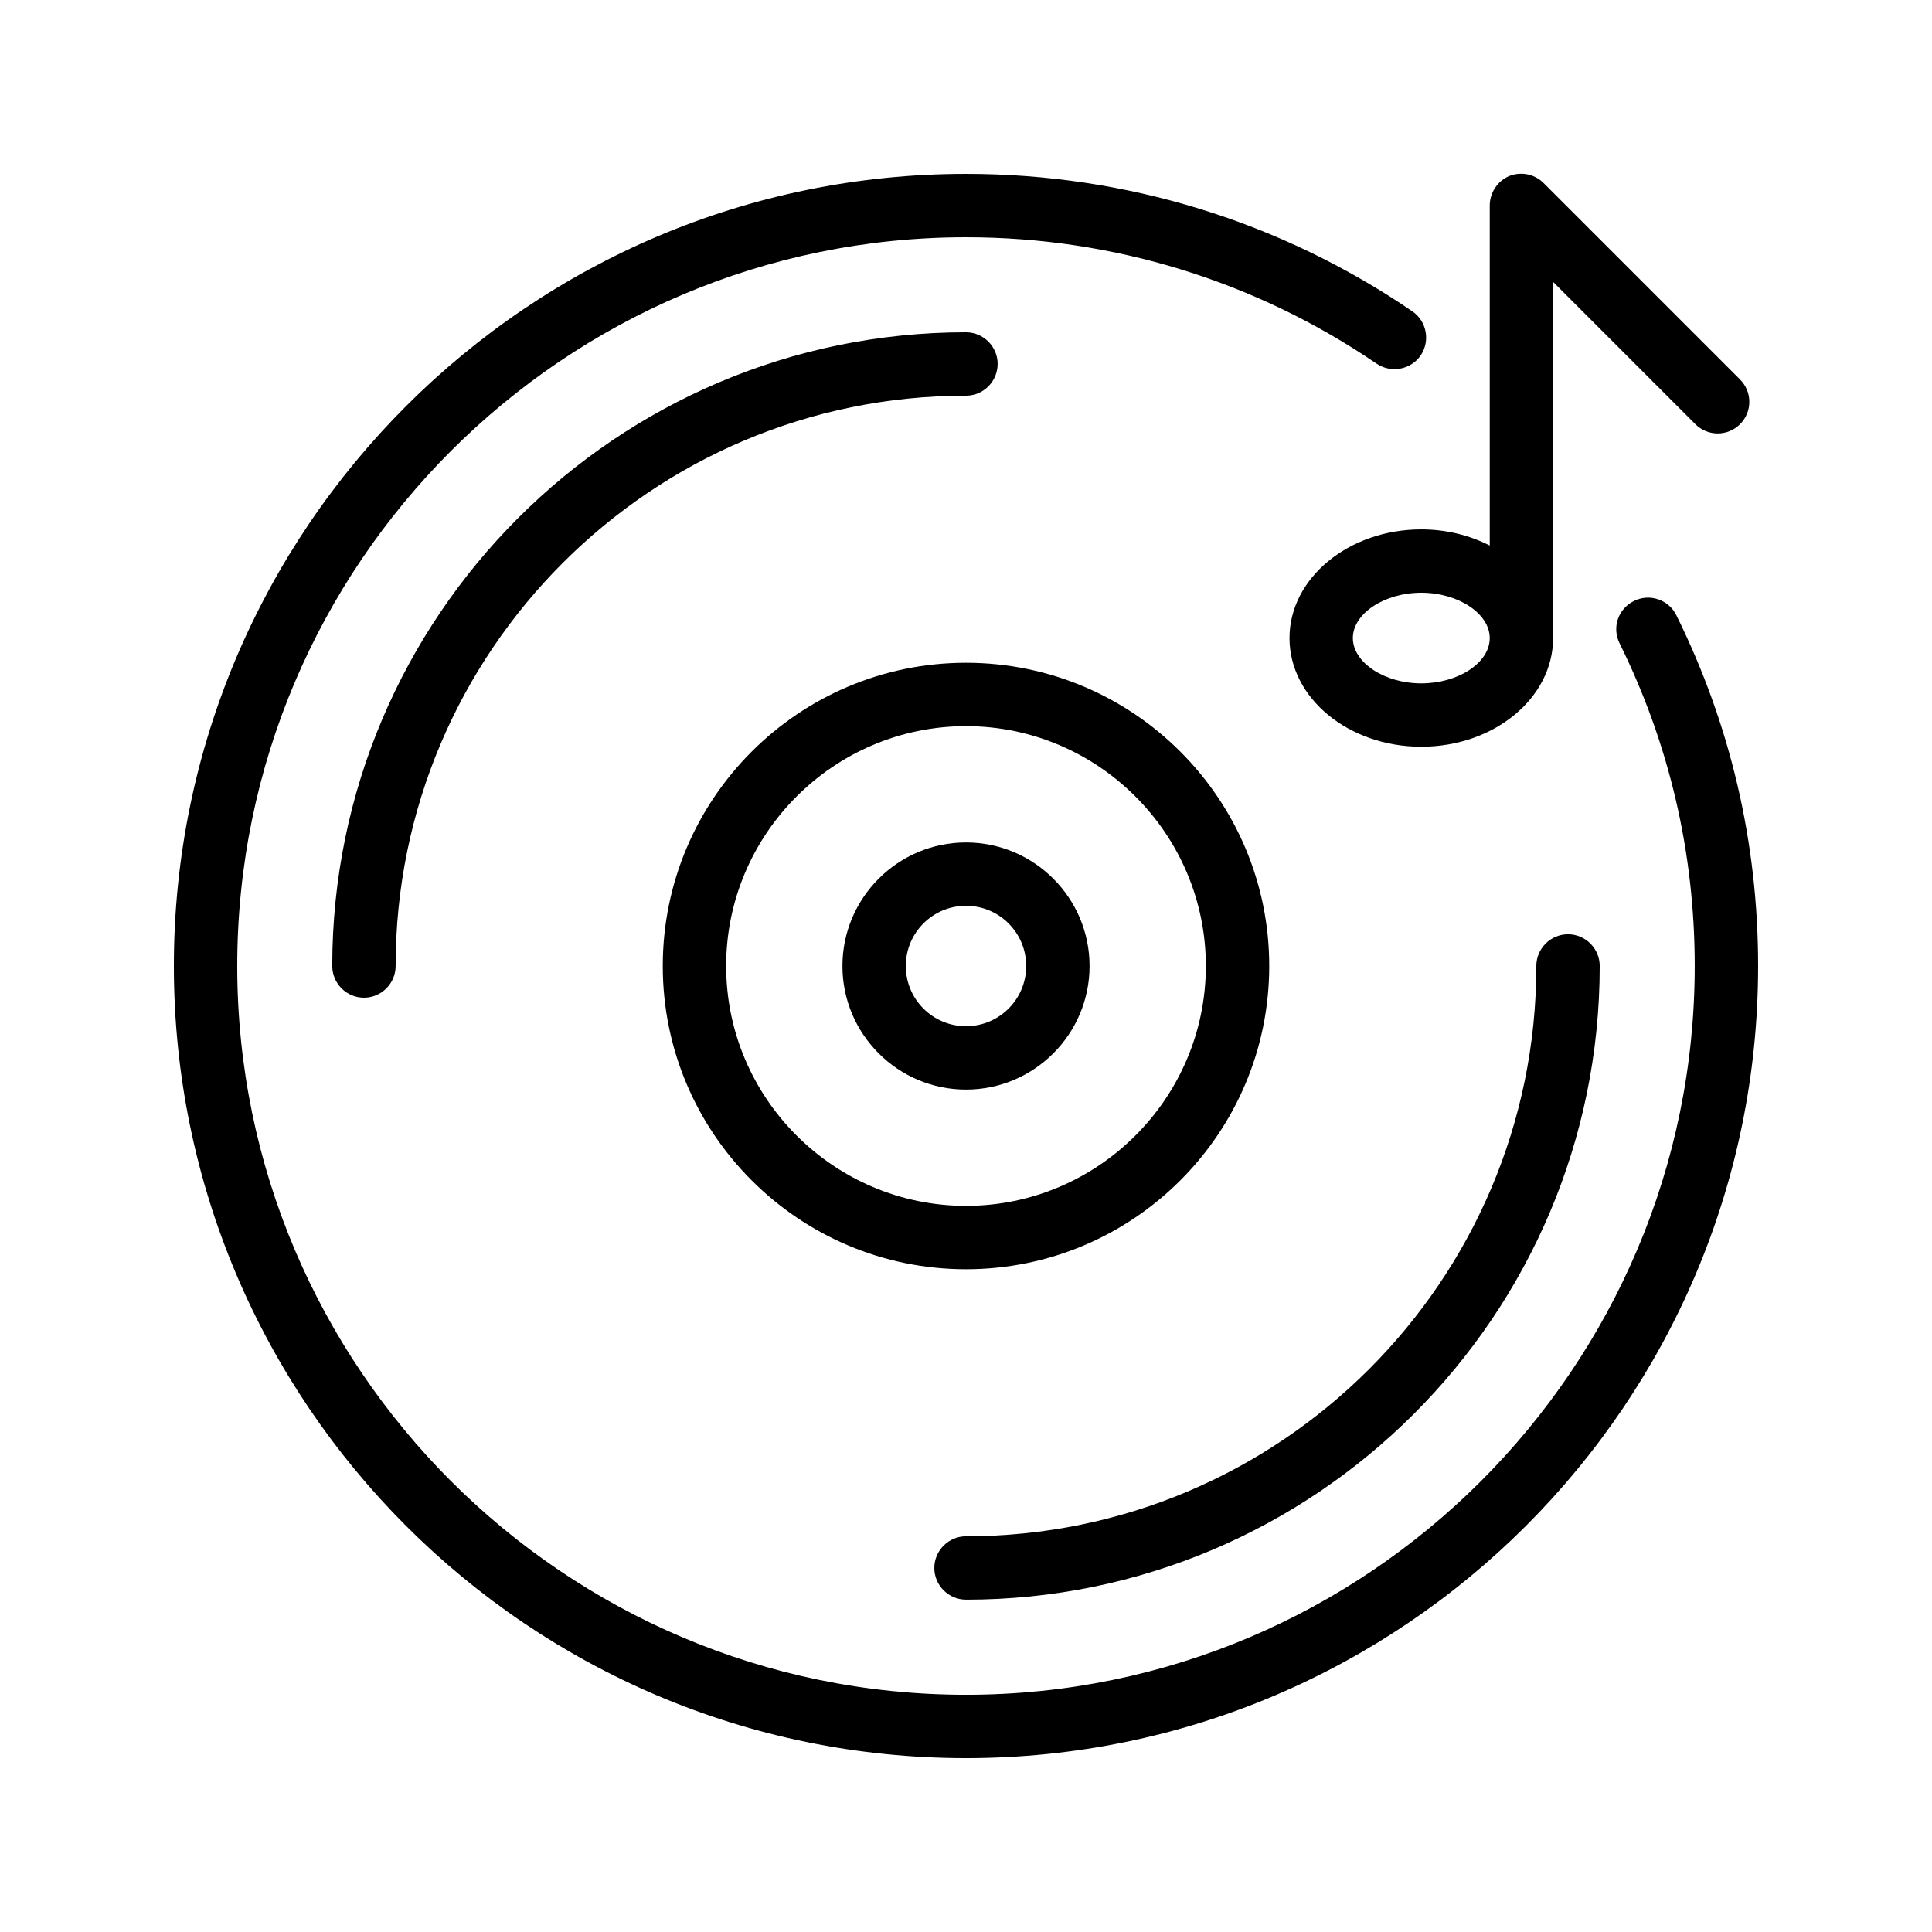
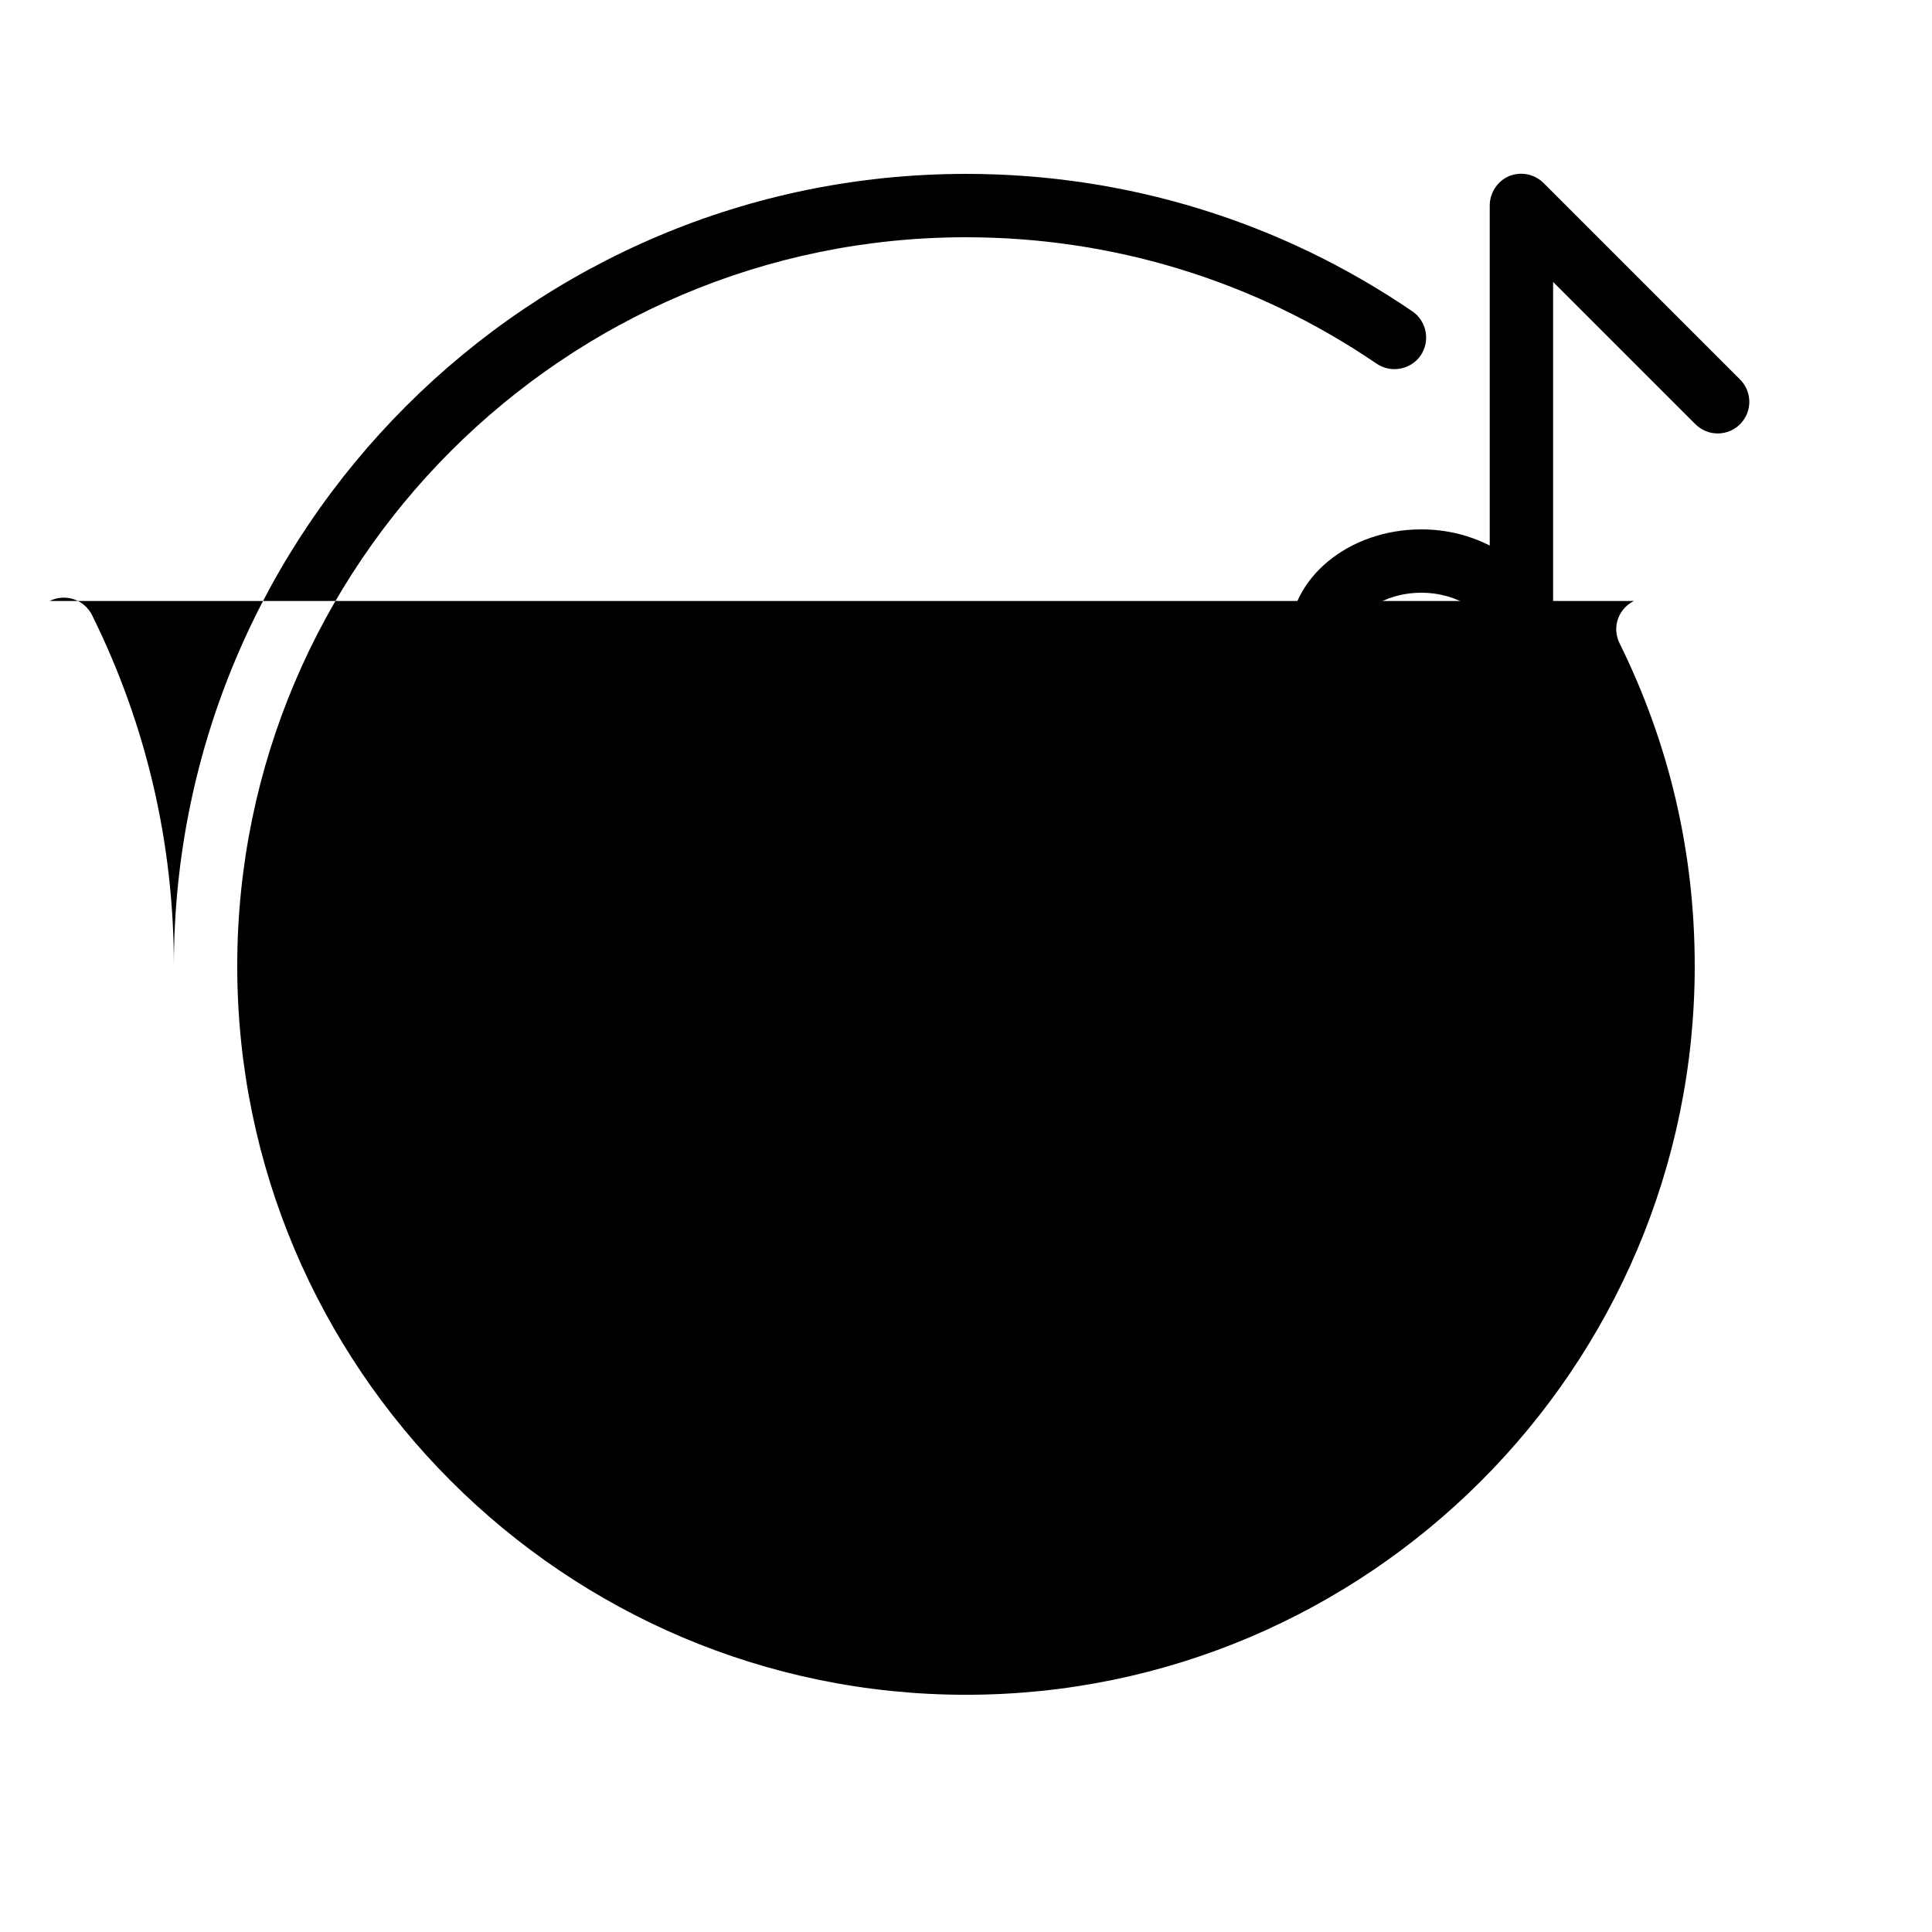
<svg xmlns="http://www.w3.org/2000/svg" fill="#000000" width="800px" height="800px" version="1.1" viewBox="144 144 512 512">
  <g>
-     <path d="m577 303.27c-4.199 2.098-5.879 7.055-3.777 11.25 13.18 26.707 19.898 55.422 19.898 85.484 0 106.47-86.656 193.13-193.13 193.13-106.47-0.004-193.12-86.66-193.12-193.13 0-106.47 86.656-193.13 193.13-193.13 39.047 0 76.664 11.586 108.82 33.504 3.863 2.602 9.07 1.594 11.672-2.184 2.602-3.863 1.594-9.07-2.184-11.672-34.934-23.848-75.824-36.441-118.31-36.441-115.79 0-209.92 94.129-209.92 209.92s94.129 209.92 209.92 209.92 209.92-94.129 209.92-209.92c0-32.664-7.305-63.898-21.664-92.953-2.019-4.117-7.055-5.879-11.254-3.781z" />
+     <path d="m577 303.27c-4.199 2.098-5.879 7.055-3.777 11.25 13.18 26.707 19.898 55.422 19.898 85.484 0 106.47-86.656 193.13-193.13 193.13-106.47-0.004-193.12-86.66-193.12-193.13 0-106.47 86.656-193.13 193.13-193.13 39.047 0 76.664 11.586 108.82 33.504 3.863 2.602 9.07 1.594 11.672-2.184 2.602-3.863 1.594-9.07-2.184-11.672-34.934-23.848-75.824-36.441-118.31-36.441-115.79 0-209.92 94.129-209.92 209.92c0-32.664-7.305-63.898-21.664-92.953-2.019-4.117-7.055-5.879-11.254-3.781z" />
    <path d="m400 567.93c92.617 0 167.94-75.32 167.94-167.94 0-4.617-3.777-8.398-8.398-8.398-4.617 0-8.398 3.777-8.398 8.398 0 83.379-67.762 151.14-151.14 151.14-4.617 0-8.398 3.777-8.398 8.398 0.004 4.617 3.781 8.395 8.402 8.395z" />
-     <path d="m408.39 240.46c0-4.617-3.777-8.398-8.398-8.398-92.617 0-167.94 75.32-167.94 167.94 0 4.617 3.777 8.398 8.398 8.398 4.617 0 8.398-3.777 8.398-8.398 0-83.379 67.762-151.14 151.14-151.14 4.617 0.004 8.395-3.773 8.395-8.395z" />
-     <path d="m400 480.36c44.336 0 80.359-36.023 80.359-80.359 0-44.336-36.023-80.359-80.359-80.359s-80.359 36.023-80.359 80.359c0 44.336 36.023 80.359 80.359 80.359zm0-143.92c35.016 0 63.562 28.551 63.562 63.562 0 35.016-28.551 63.562-63.562 63.562-35.016 0-63.562-28.551-63.562-63.562-0.004-35.012 28.547-63.562 63.562-63.562z" />
    <path d="m400 432.75c18.055 0 32.746-14.695 32.746-32.746 0-18.055-14.695-32.746-32.746-32.746-18.055 0-32.746 14.695-32.746 32.746-0.004 18.051 14.691 32.746 32.746 32.746zm0-48.703c8.816 0 15.953 7.137 15.953 15.953s-7.137 15.953-15.953 15.953-15.953-7.137-15.953-15.953c-0.004-8.812 7.137-15.953 15.953-15.953z" />
    <path d="m485.73 313.09c0 15.871 15.617 28.801 34.93 28.801s34.93-12.93 34.93-28.801v-94.379l37.703 37.703c3.273 3.273 8.566 3.273 11.84 0 3.273-3.273 3.273-8.566 0-11.84l-52.059-52.059c-2.434-2.434-6.047-3.106-9.152-1.848-3.109 1.34-5.125 4.449-5.125 7.809v90.098c-5.289-2.688-11.418-4.281-18.137-4.281-19.227-0.004-34.93 12.93-34.93 28.797zm53.066 0c0 6.551-8.312 12.008-18.137 12.008-9.824 0-18.137-5.543-18.137-12.008s8.312-12.008 18.137-12.008c9.824 0 18.137 5.543 18.137 12.008z" />
  </g>
</svg>